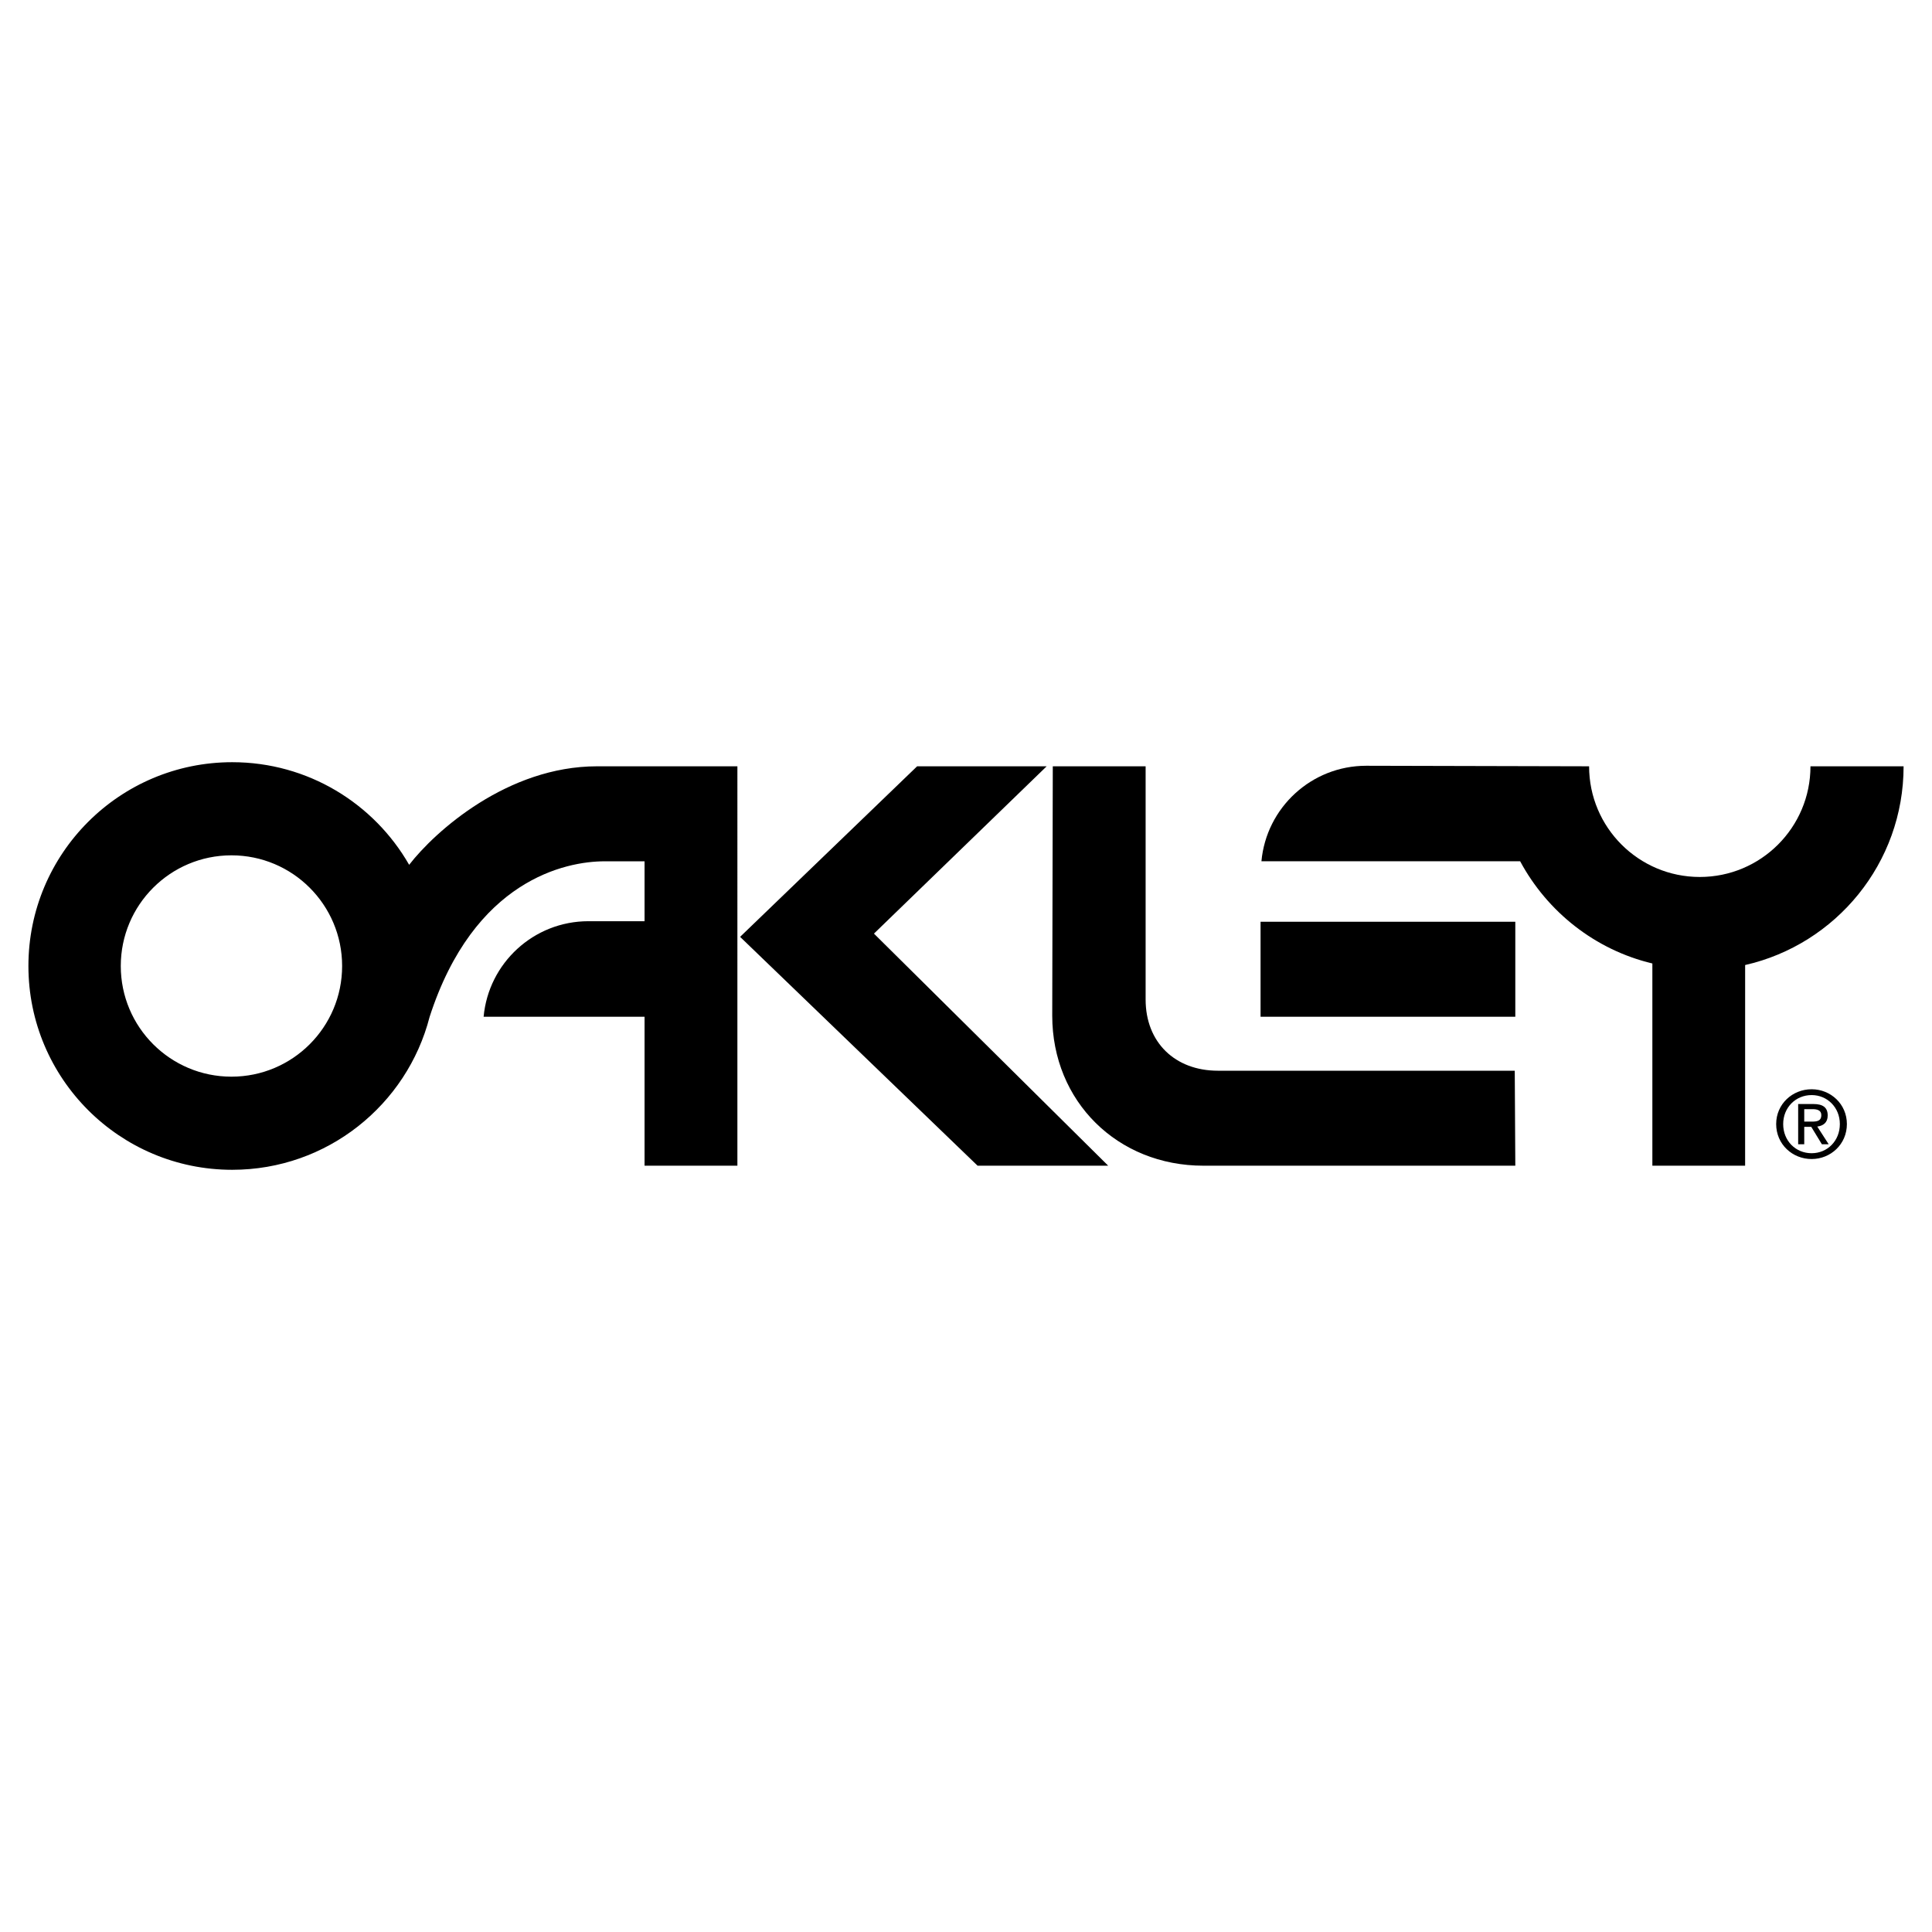
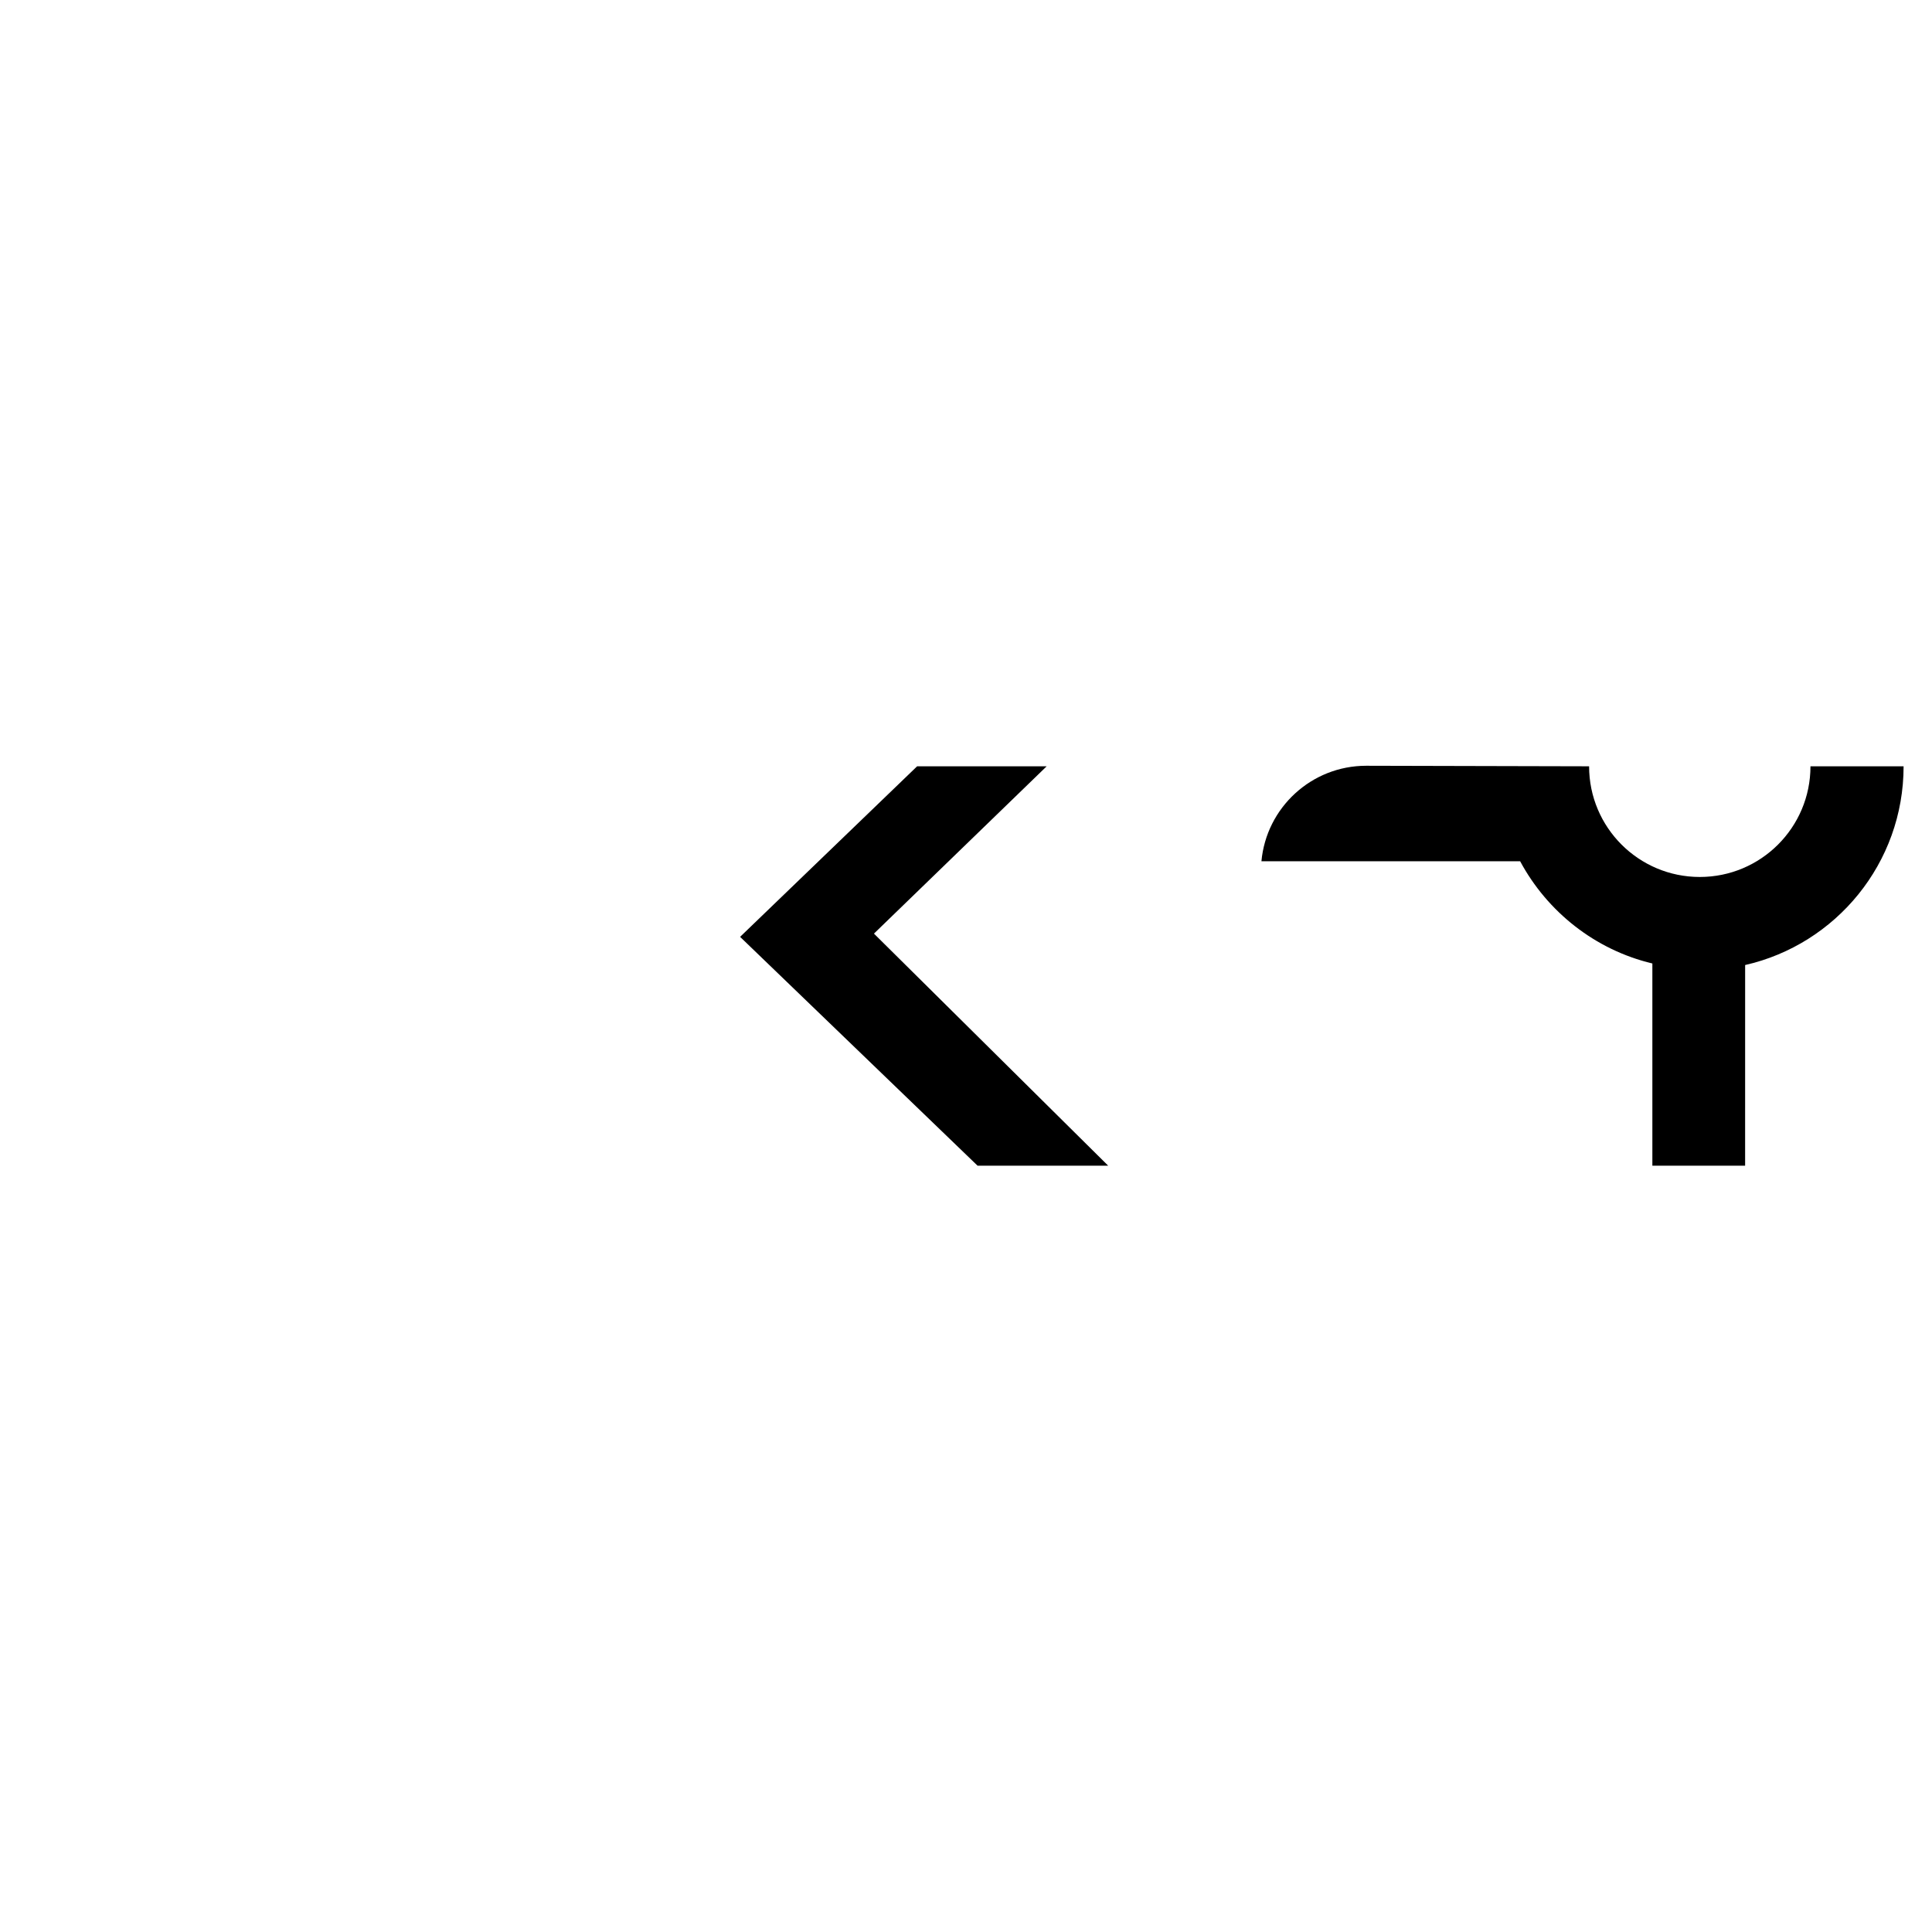
<svg xmlns="http://www.w3.org/2000/svg" width="2500" height="2500" viewBox="0 0 192.756 192.756">
  <g fill-rule="evenodd" clip-rule="evenodd">
    <path fill="#fff" d="M0 0h192.756v192.756H0V0z" />
-     <path d="M151.182 91.964h-25.416v9.477h25.416v-9.477z" />
    <path d="M189.922 76.454h-9.291c0 6.099-4.943 11.042-11.043 11.042-6.098 0-11.043-4.943-11.043-11.042l-22.234-.054c-5.473 0-9.967 4.186-10.457 9.53l25.812-.001c2.709 5.042 7.482 8.837 13.191 10.197v20.176h9.254l.002-20.021c9.053-2.057 15.809-10.153 15.809-19.827zM104.426 76.454H91.502L73.84 93.47l23.693 22.832h13.031l-23.37-23.155 17.232-16.693z" />
-     <path d="M121.514 106.826c-4.281 0-7.215-2.826-7.215-7.108V76.454h-9.262l-.055 24.878c0 8.565 6.514 14.97 15.078 14.97h31.123l-.055-9.476h-29.614zM180.746 108.675c-1.916 0-3.537 1.474-3.537 3.472 0 2.018 1.621 3.49 3.537 3.49 1.896 0 3.518-1.473 3.518-3.49 0-1.999-1.621-3.472-3.518-3.472zm0 6.382c-1.594 0-2.838-1.233-2.838-2.91 0-1.647 1.244-2.891 2.838-2.891 1.574 0 2.816 1.243 2.816 2.891 0 1.676-1.242 2.91-2.816 2.91z" />
-     <path d="M181.309 112.396c.588-.073 1.041-.387 1.041-1.104 0-.792-.471-1.143-1.42-1.143h-1.527v4.016h.607v-1.741h.699l1.061 1.741h.68l-1.141-1.769zm-1.299-.493v-1.243h.828c.424 0 .875.092.875.589 0 .617-.461.654-.977.654h-.726zM59.569 76.454c-8.938 0-16.163 6.49-18.748 9.829-3.505-6.117-10.098-10.238-17.653-10.238-11.229 0-20.333 9.104-20.333 20.333s9.104 20.333 20.333 20.333c9.474 0 17.434-6.479 19.692-15.248 4.416-13.677 13.586-15.531 17.463-15.531h3.985v5.977h-5.601c-5.472 0-9.966 4.186-10.456 9.531h16.057v14.862h9.262V76.454H59.569zM23.092 107.42c-6.098 0-11.042-4.943-11.042-11.042 0-6.098 4.944-11.042 11.042-11.042 6.099 0 11.042 4.944 11.042 11.042 0 6.099-4.944 11.042-11.042 11.042z" />
  </g>
</svg>